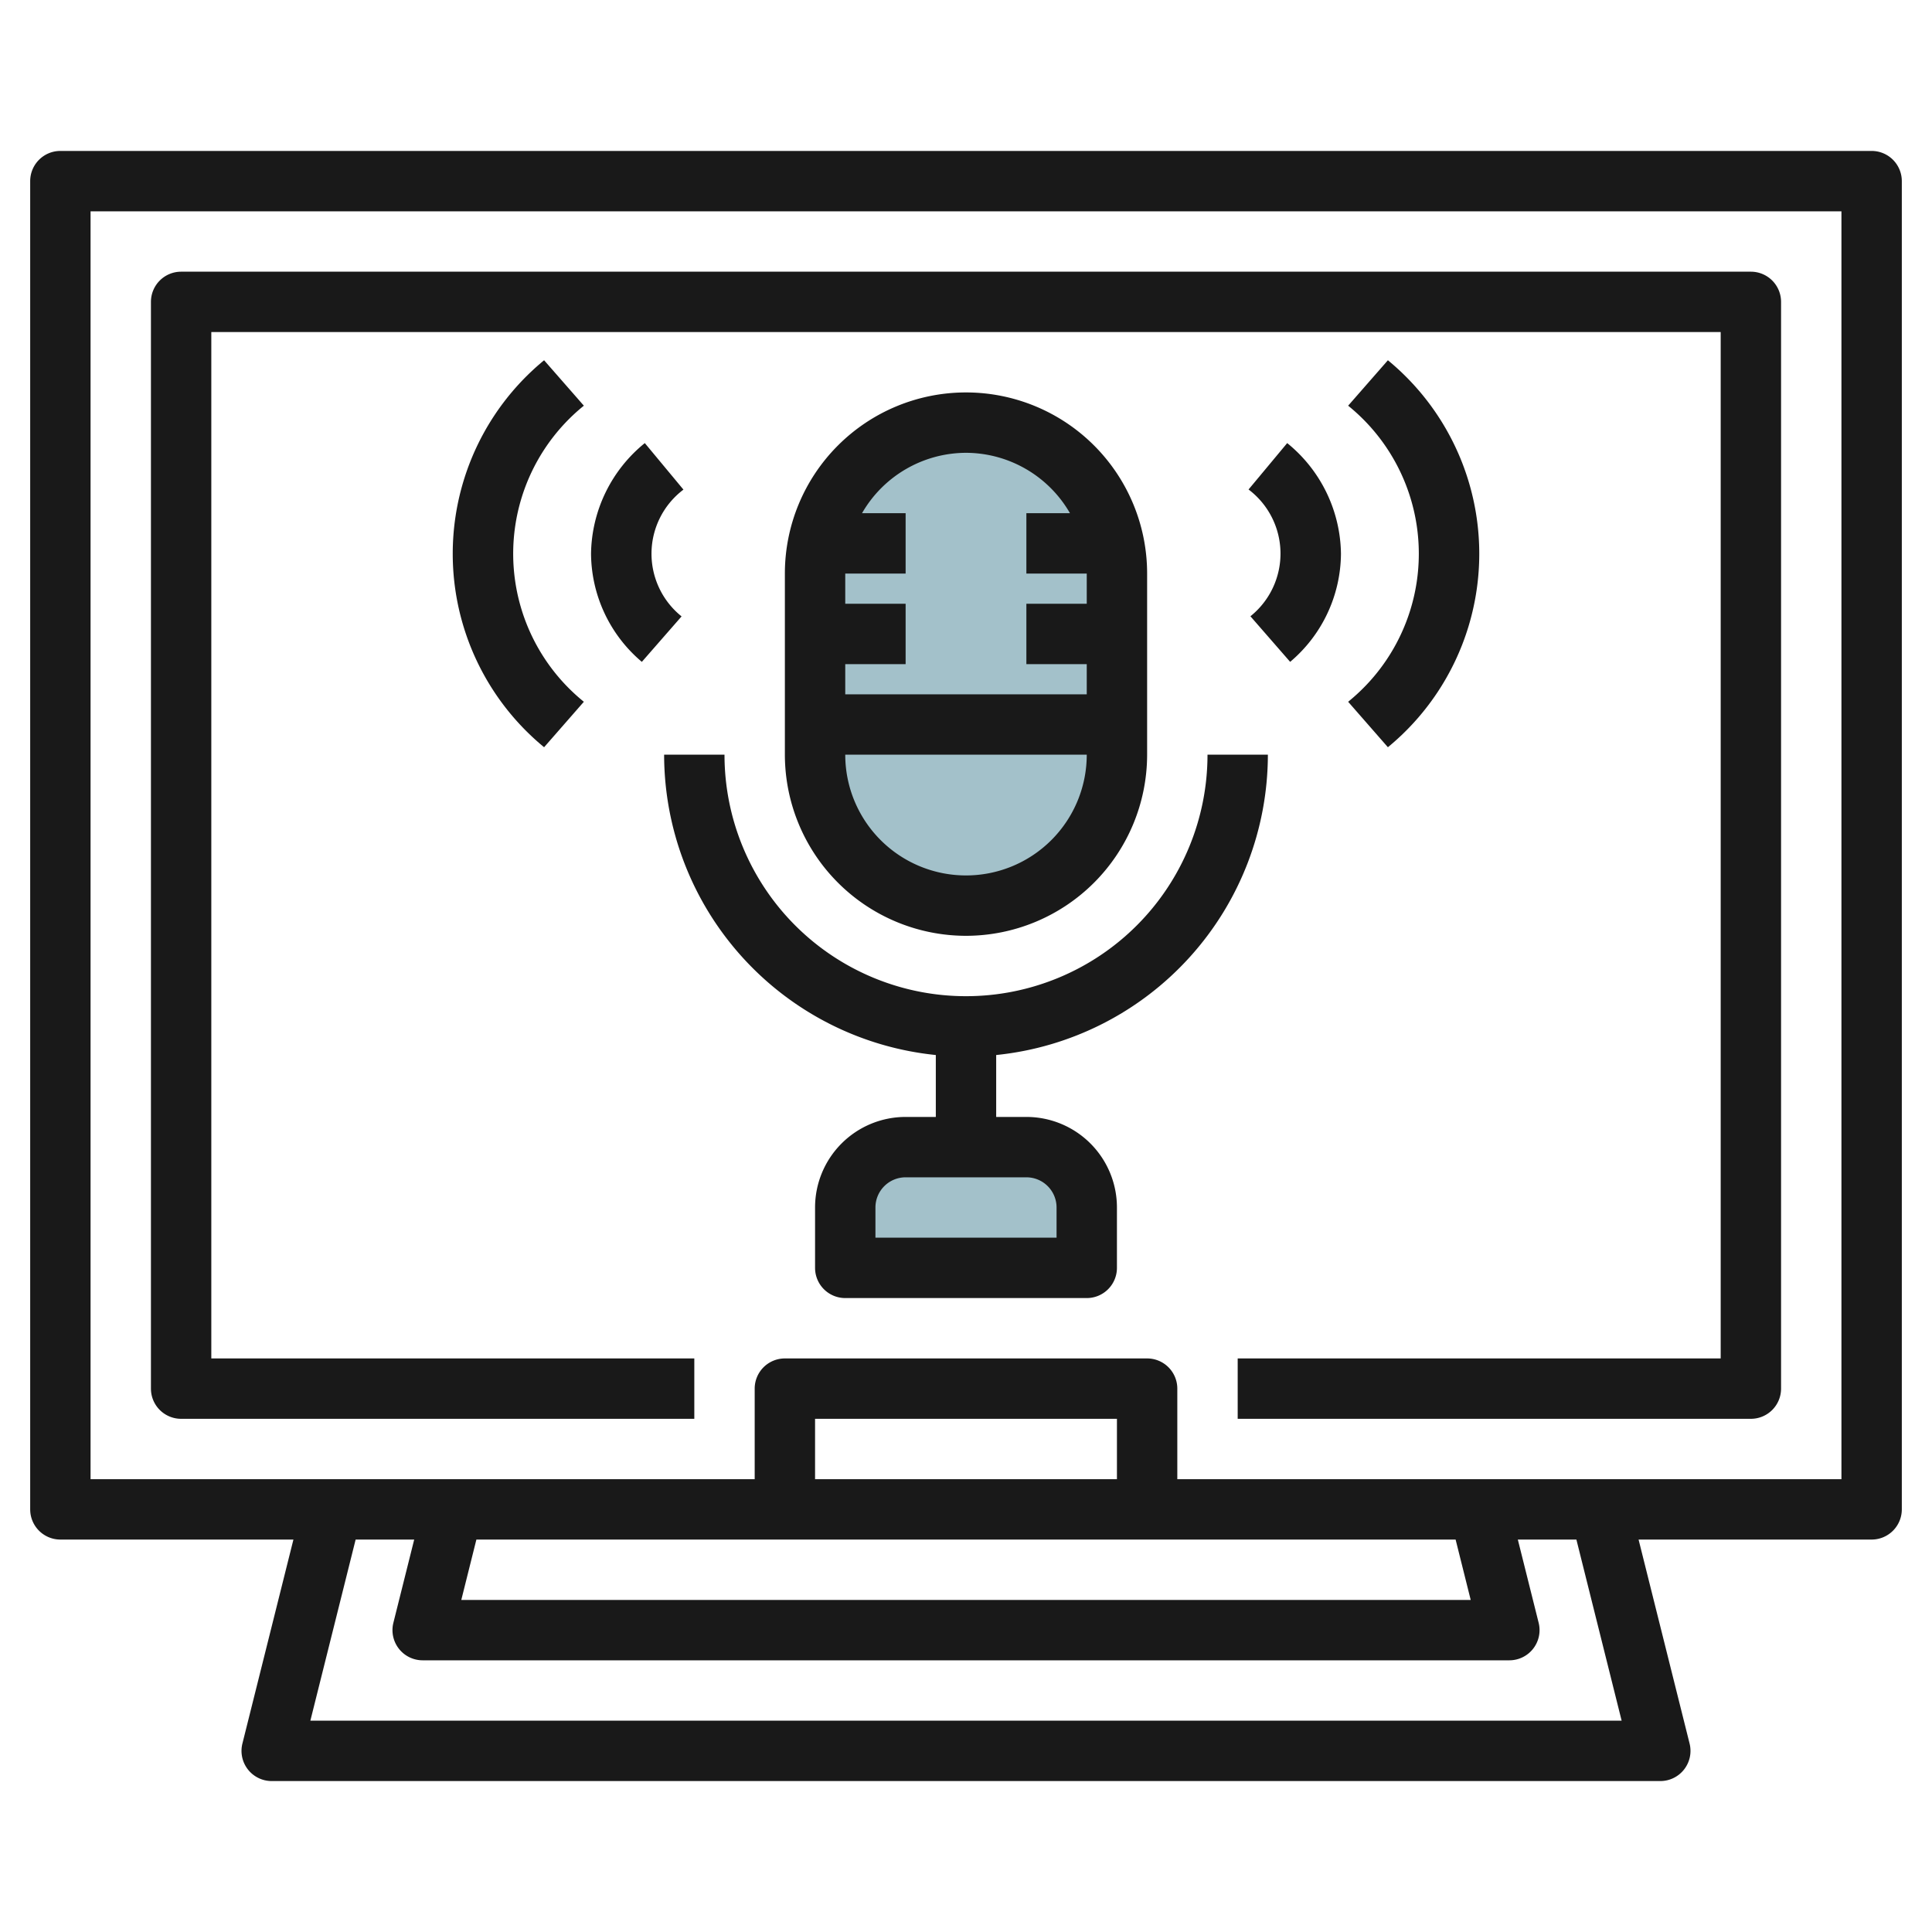
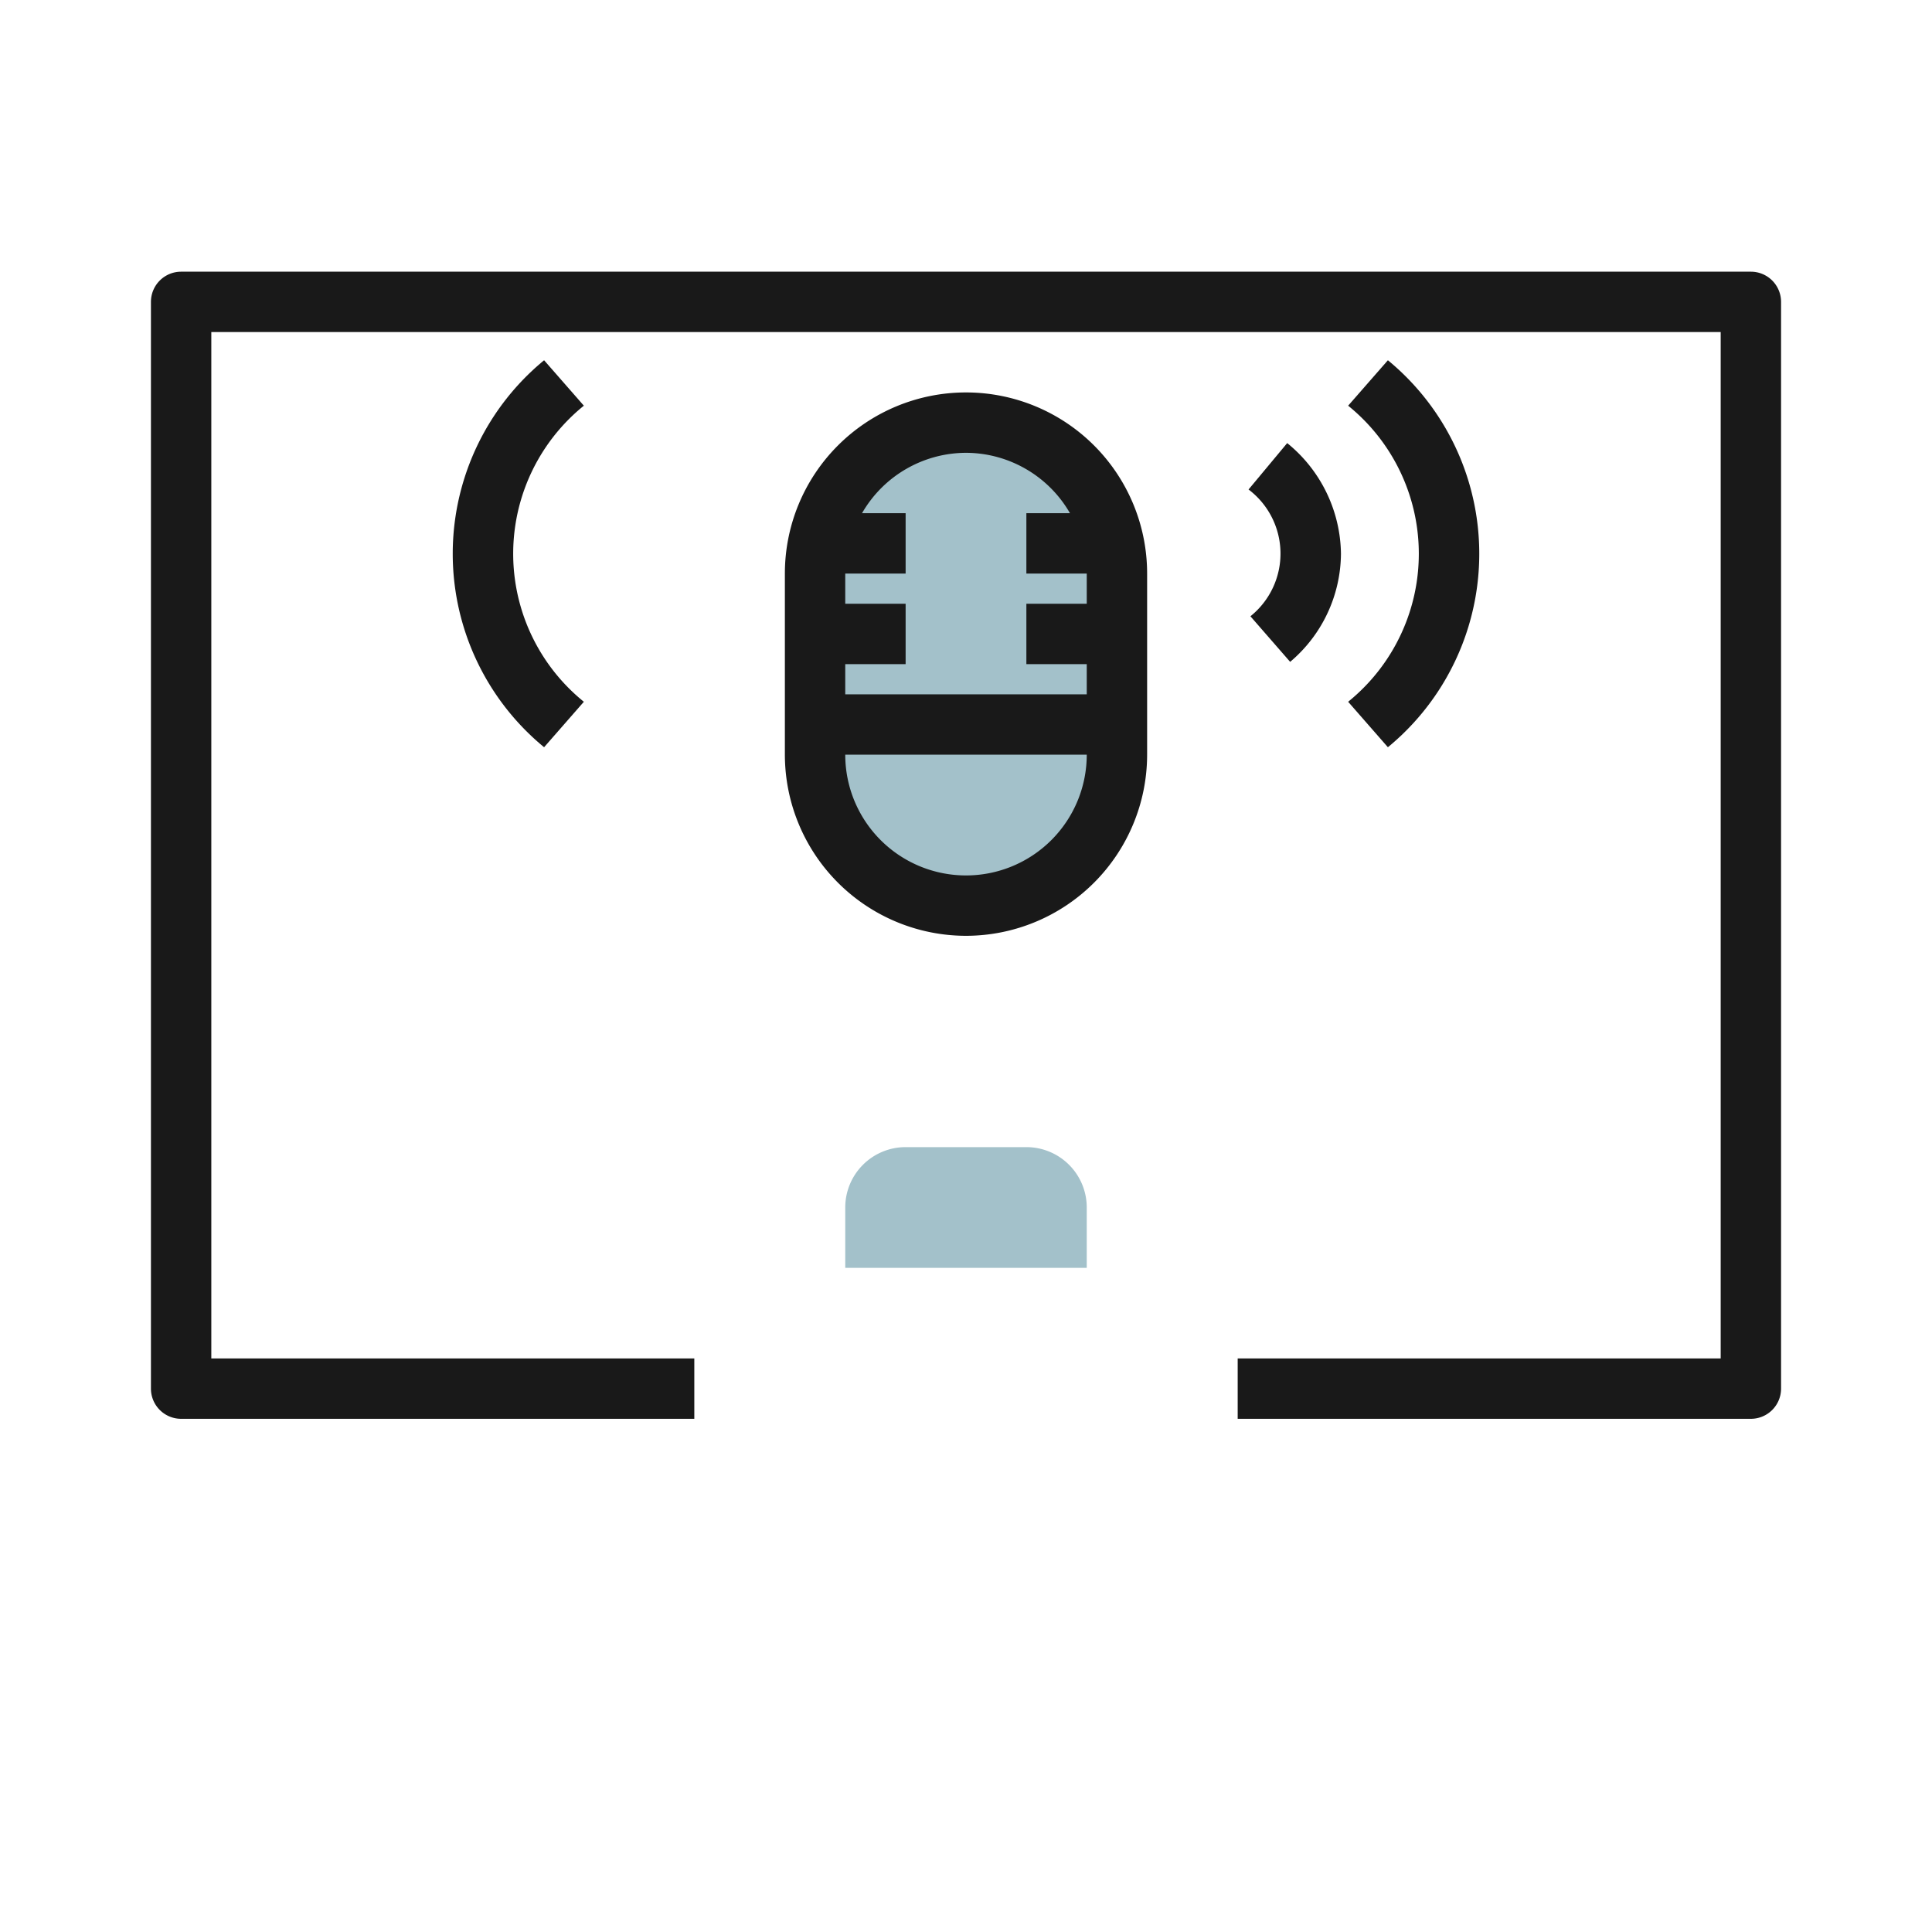
<svg xmlns="http://www.w3.org/2000/svg" id="Layer_3" height="512" viewBox="0 0 64 64" width="512" data-name="Layer 3">
  <rect fill="#a3c1ca" height="16" rx="5" width="10" x="27" y="14" />
  <path d="m30 38h4a2 2 0 0 1 2 2v2a0 0 0 0 1 0 0h-8a0 0 0 0 1 0 0v-2a2 2 0 0 1 2-2z" fill="#a3c1ca" />
  <g fill="#191919">
-     <path d="m62 5h-60a1 1 0 0 0 -1 1v44a1 1 0 0 0 1 1h7.72l-1.69 6.758a1 1 0 0 0 .97 1.242h46a1 1 0 0 0 .97-1.242l-1.69-6.758h7.72a1 1 0 0 0 1-1v-44a1 1 0 0 0 -1-1zm-8.281 52h-43.438l1.5-6h1.94l-.69 2.758a1 1 0 0 0 .969 1.242h36a1 1 0 0 0 .97-1.242l-.69-2.758h1.94zm-16.719-8h-10v-2h10zm11.219 2 .5 2h-33.438l.5-2zm12.781-2h-22v-3a1 1 0 0 0 -1-1h-12a1 1 0 0 0 -1 1v3h-22v-42h58z" />
    <path d="m6 47h17v-2h-16v-34h50v34h-16v2h17a1 1 0 0 0 1-1v-36a1 1 0 0 0 -1-1h-52a1 1 0 0 0 -1 1v36a1 1 0 0 0 1 1z" />
    <path d="m32 31a6.006 6.006 0 0 0 6-6v-6a6 6 0 0 0 -12 0v6a6.006 6.006 0 0 0 6 6zm0-2a4 4 0 0 1 -4-4h8a4 4 0 0 1 -4 4zm0-14a3.987 3.987 0 0 1 3.444 2h-1.444v2h2v1h-2v2h2v1h-8v-1h2v-2h-2v-1h2v-2h-1.444a3.987 3.987 0 0 1 3.444-2z" />
-     <path d="m40 25a8 8 0 0 1 -16 0h-2a10.013 10.013 0 0 0 9 9.949v2.051h-1a3 3 0 0 0 -3 3v2a1 1 0 0 0 1 1h8a1 1 0 0 0 1-1v-2a3 3 0 0 0 -3-3h-1v-2.051a10.013 10.013 0 0 0 9-9.949zm-5 15v1h-6v-1a1 1 0 0 1 1-1h4a1 1 0 0 1 1 1z" />
    <path d="m44.659 23.247 1.317 1.506a8.3 8.3 0 0 0 0-12.819l-1.317 1.505a6.307 6.307 0 0 1 0 9.808z" />
    <path d="m42.738 21.925a4.729 4.729 0 0 0 1.683-3.582 4.794 4.794 0 0 0 -1.781-3.665l-1.28 1.537a2.661 2.661 0 0 1 .062 4.2z" />
    <path d="m19.341 13.439-1.317-1.505a8.3 8.3 0 0 0 0 12.819l1.317-1.506a6.307 6.307 0 0 1 0-9.808z" />
-     <path d="m21.36 14.678a4.794 4.794 0 0 0 -1.781 3.665 4.729 4.729 0 0 0 1.683 3.582l1.316-1.506a2.661 2.661 0 0 1 .062-4.2z" />
  </g>
</svg>